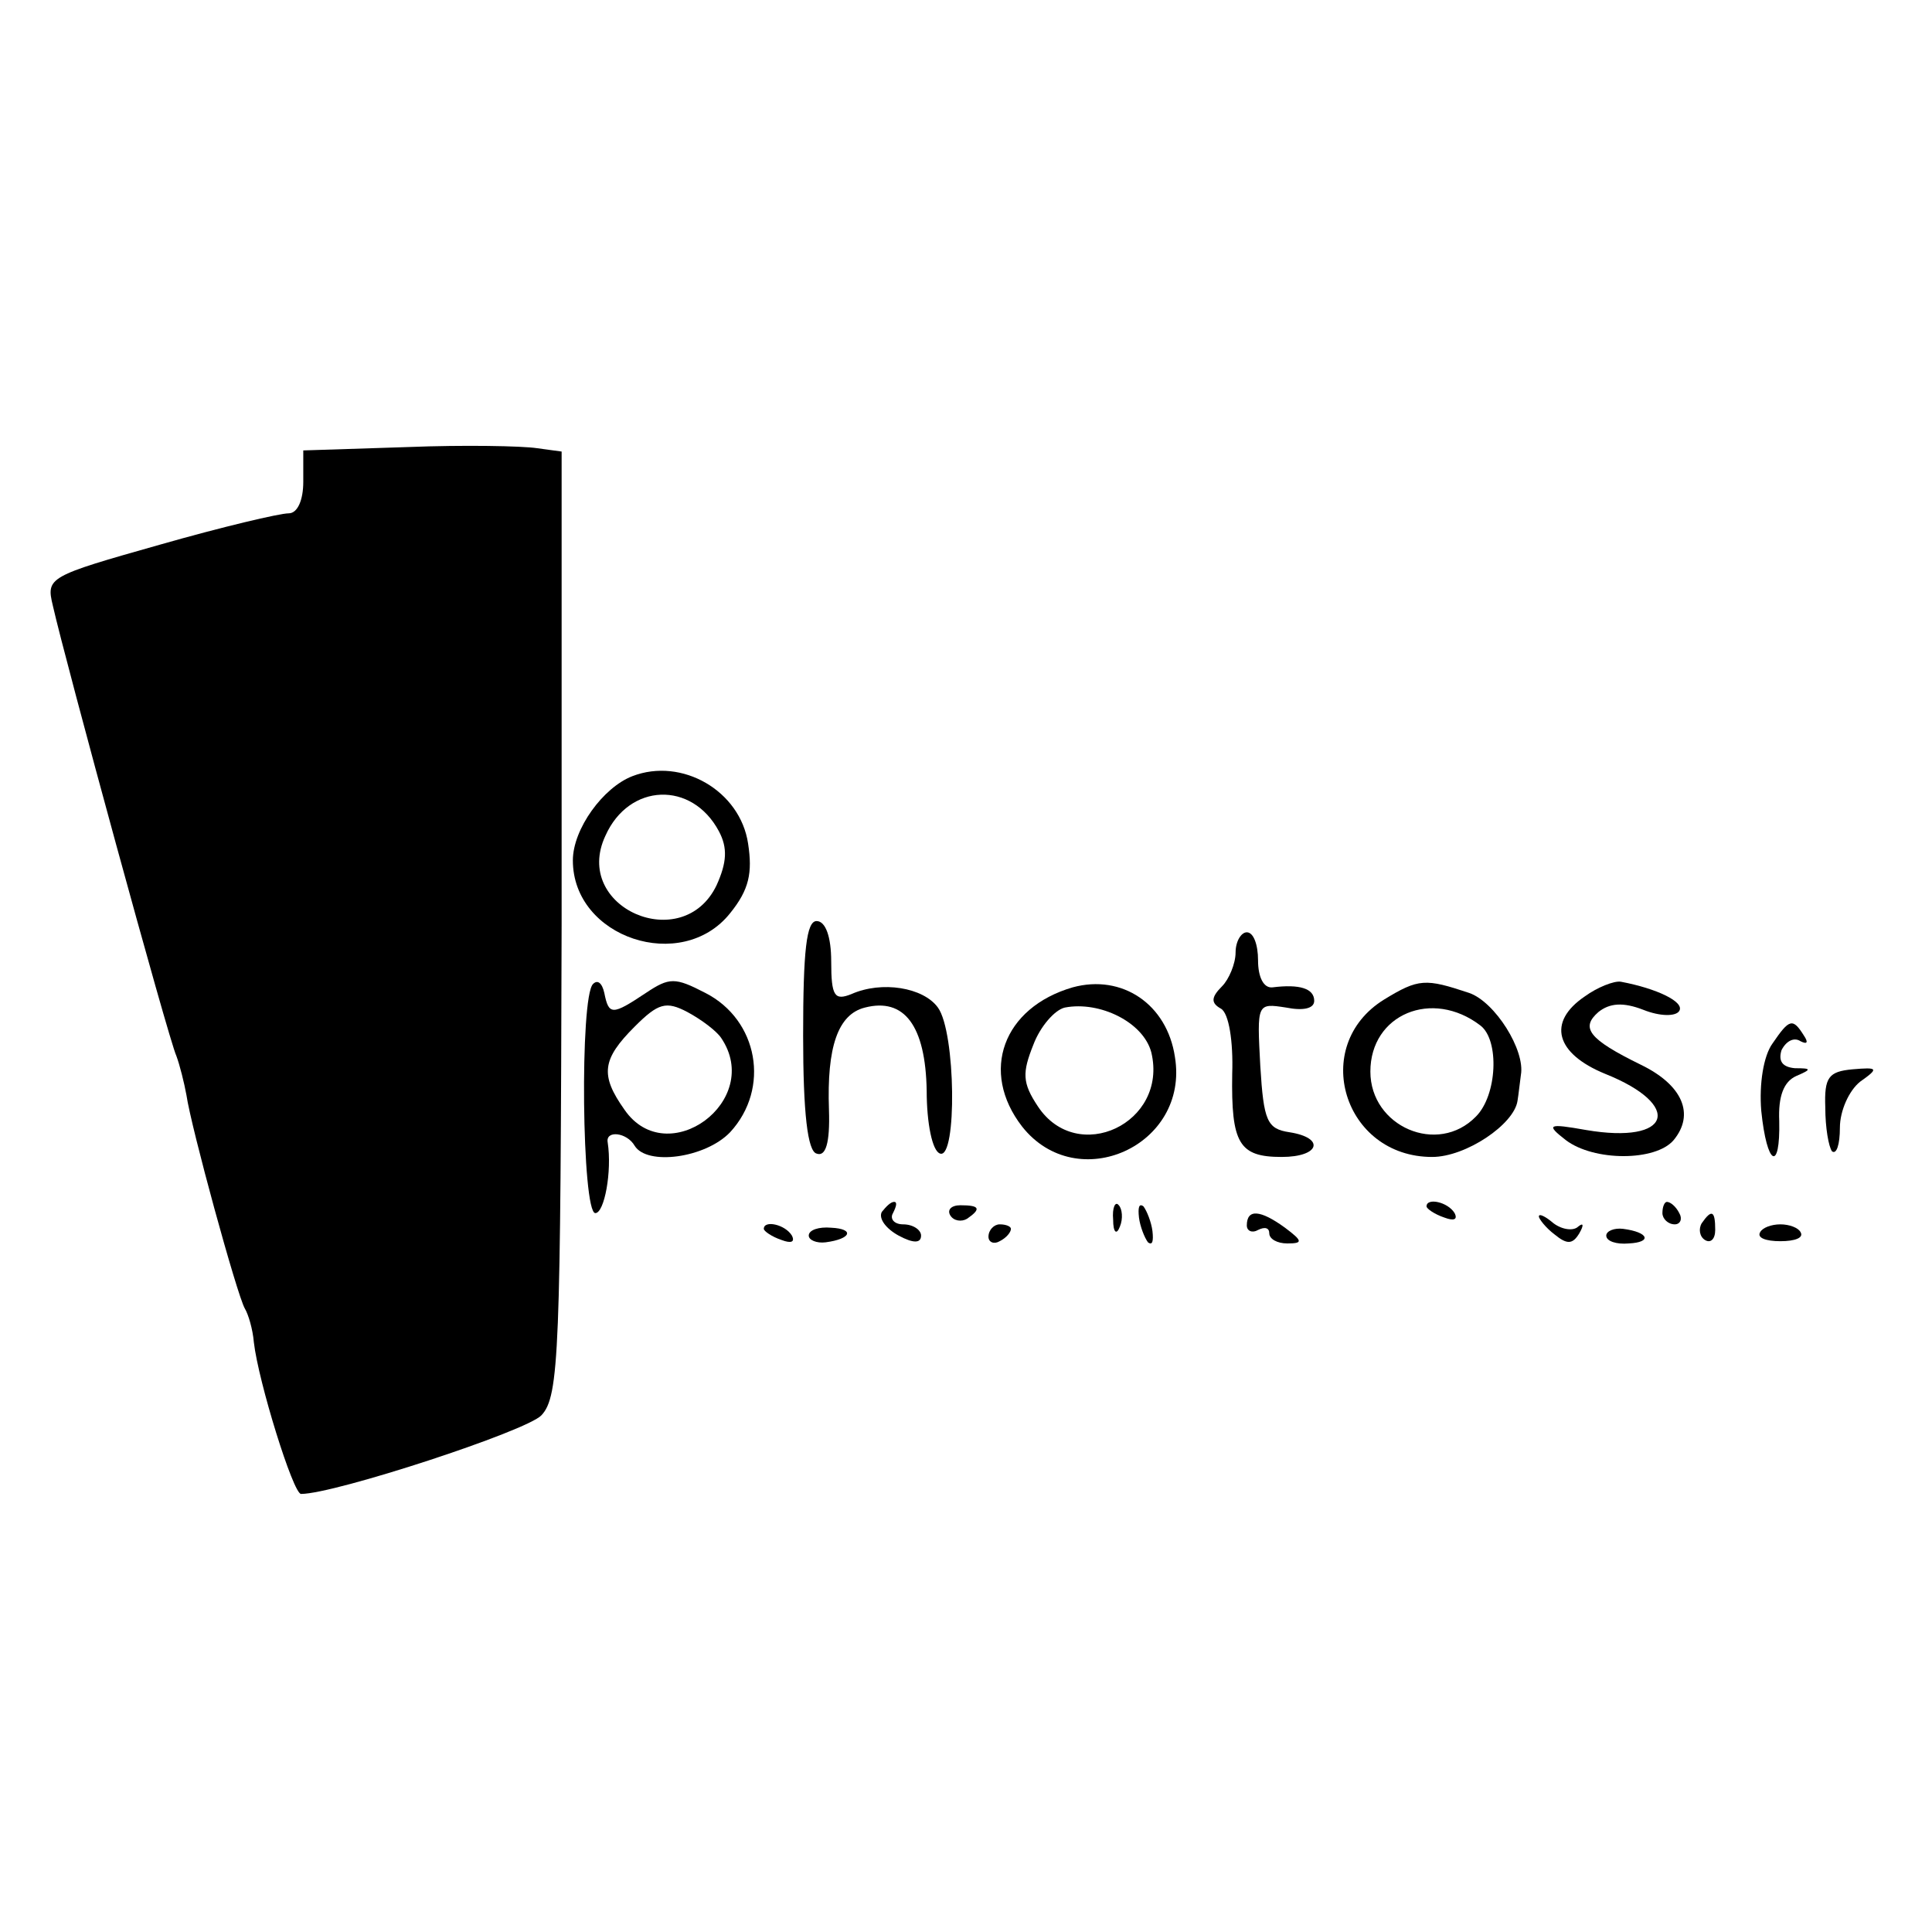
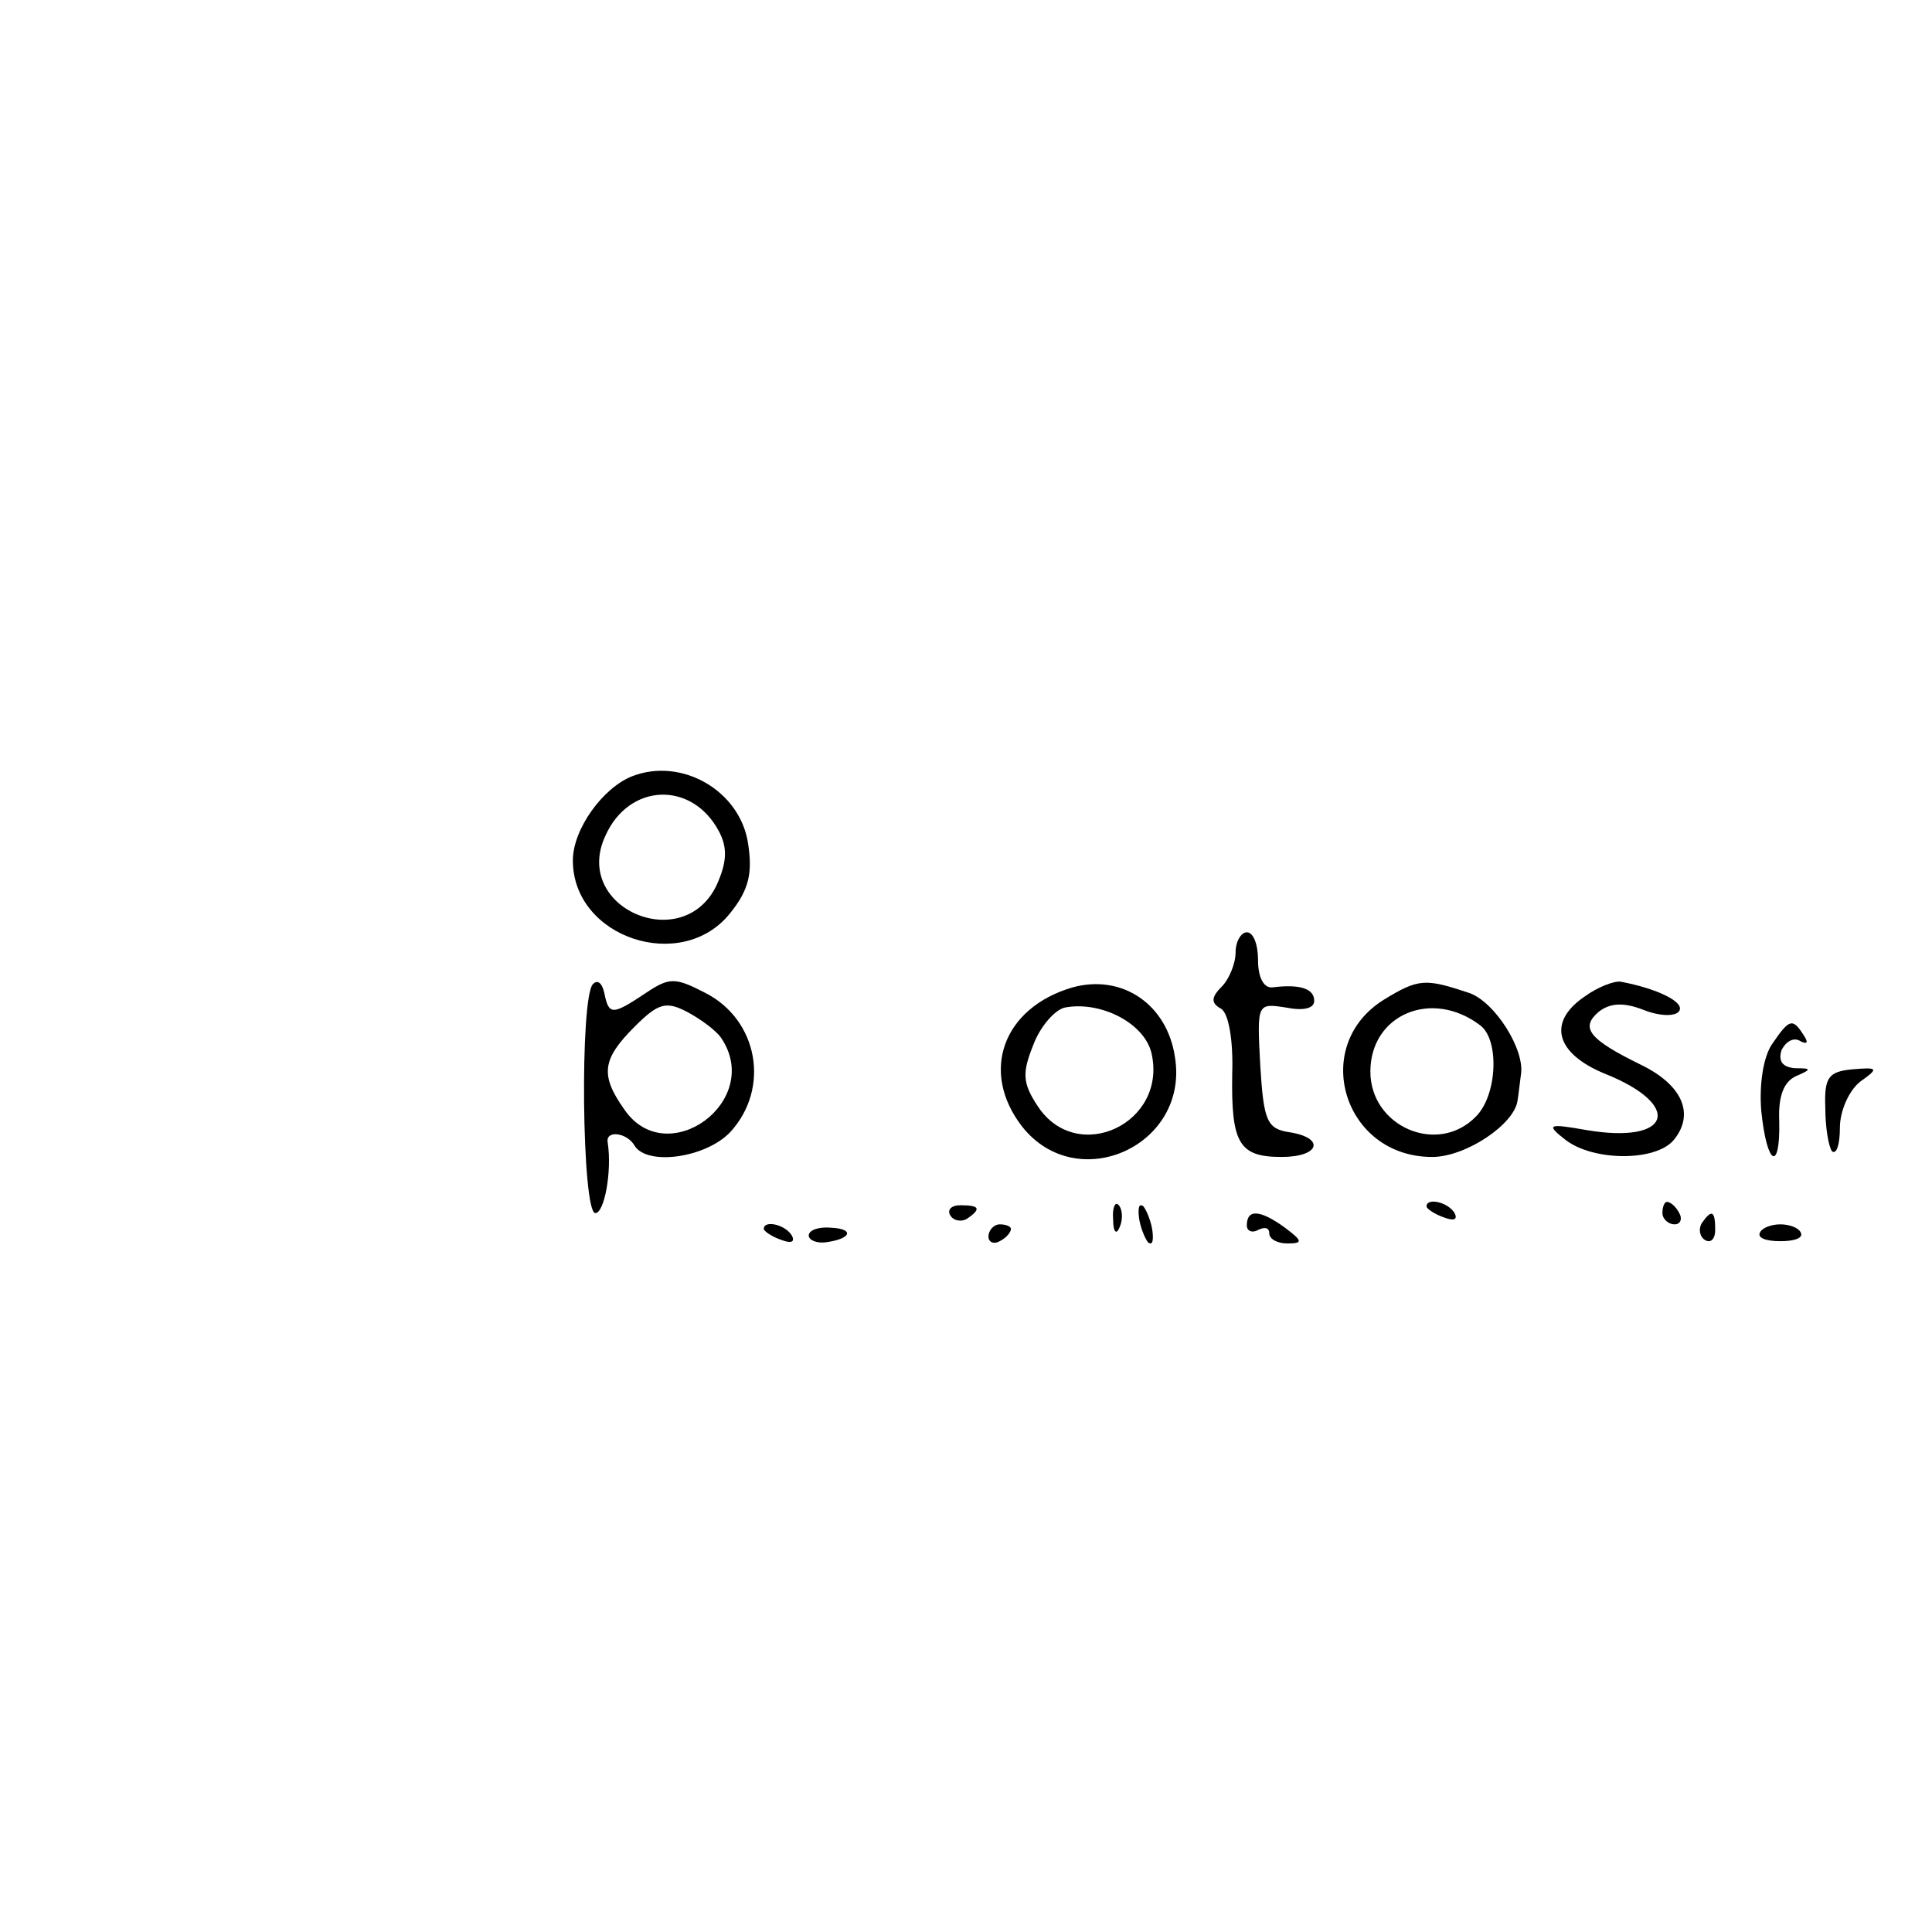
<svg xmlns="http://www.w3.org/2000/svg" version="1.0" width="172pt" height="172pt" viewBox="0 0 172 172" preserveAspectRatio="xMidYMid meet">
  <g transform="translate(0,172) scale(0.1,-0.1)" fill="#000000" stroke="none">
-     <path d="M363 1322 l-93 -3 0 -28 c0 -16 -5 -28 -13 -28 -8 0 -59 -12 -115 -28 -99 -28 -101 -29 -95 -54 11 -49 103 -386 110 -401 3 -8 7 -24 9 -35 4 -28 45 -178 52 -190 3 -5 7 -18 8 -30 4 -35 35 -135 42 -135 30 0 201 56 214 70 16 17 17 57 18 438 l0 420 -22 3 c-13 2 -65 3 -115 1z" />
    <path d="M563 1029 c-26 -10 -53 -47 -53 -75 0 -69 97 -101 140 -47 17 21 20 36 16 62 -7 47 -59 77 -103 60z m77 -49 c8 -15 7 -28 -2 -48 -30 -63 -129 -20 -99 44 21 47 77 49 101 4z" />
-     <path d="M715 798 c0 -69 4 -103 12 -105 8 -3 12 9 11 39 -2 56 8 85 32 91 35 9 54 -16 55 -74 0 -29 5 -54 12 -56 15 -5 14 108 -2 130 -13 18 -50 24 -77 12 -15 -6 -18 -2 -18 29 0 22 -5 36 -13 36 -9 0 -12 -26 -12 -102z" />
    <path d="M1100 872 c0 -10 -6 -24 -12 -30 -10 -10 -10 -15 -1 -20 7 -4 11 -29 10 -58 -1 -62 6 -74 44 -74 34 0 39 17 7 22 -20 3 -23 10 -26 59 -3 56 -3 56 23 52 15 -3 25 -1 25 6 0 11 -13 15 -37 12 -8 -1 -13 9 -13 24 0 14 -4 25 -10 25 -5 0 -10 -8 -10 -18z" />
    <path d="M528 844 c-12 -11 -10 -204 2 -204 8 0 15 37 11 63 -2 11 17 9 24 -3 11 -18 63 -11 85 12 36 39 25 100 -22 124 -27 14 -32 14 -53 0 -30 -20 -33 -20 -37 0 -2 9 -6 12 -10 8z m114 -48 c38 -56 -48 -119 -86 -64 -22 31 -20 45 9 74 21 21 28 23 47 13 13 -7 26 -17 30 -23z" />
    <path d="M955 841 c-62 -18 -83 -75 -45 -124 49 -62 149 -17 136 62 -7 47 -47 74 -91 62z m70 -58 c15 -63 -66 -101 -101 -48 -14 21 -14 30 -4 55 6 16 19 31 28 33 31 6 70 -13 77 -40z" />
    <path d="M1232 830 c-66 -41 -36 -140 43 -140 30 0 73 29 76 50 1 6 2 16 3 23 4 22 -23 65 -46 73 -39 13 -45 13 -76 -6z m86 -23 c17 -13 15 -62 -4 -81 -34 -35 -94 -9 -94 40 0 51 55 74 98 41z" />
    <path d="M1411 833 c-34 -23 -26 -51 18 -69 70 -28 59 -63 -17 -50 -34 6 -36 5 -18 -9 25 -19 80 -19 96 0 19 23 8 49 -29 67 -47 23 -54 33 -38 47 10 8 22 9 40 2 15 -6 29 -6 32 -1 5 8 -20 20 -52 26 -6 1 -21 -5 -32 -13z" />
    <path d="M1578 791 c-8 -11 -12 -36 -10 -60 5 -49 17 -55 16 -9 -1 22 4 35 15 40 14 6 14 7 -1 7 -11 1 -15 6 -12 16 4 8 11 12 17 8 6 -3 7 -1 3 5 -10 16 -13 15 -28 -7z" />
    <path d="M1625 734 c0 -18 3 -35 6 -39 4 -3 7 6 7 21 0 15 8 33 18 41 17 12 16 13 -7 11 -21 -2 -25 -7 -24 -34z" />
-     <path d="M785 641 c-3 -6 4 -15 15 -21 13 -7 20 -7 20 0 0 5 -7 10 -16 10 -8 0 -12 5 -9 10 3 6 4 10 1 10 -3 0 -7 -4 -11 -9z" />
    <path d="M846 638 c3 -5 10 -6 15 -3 13 9 11 12 -6 12 -8 0 -12 -4 -9 -9z" />
    <path d="M991 634 c0 -11 3 -14 6 -6 3 7 2 16 -1 19 -3 4 -6 -2 -5 -13z" />
    <path d="M1014 636 c1 -8 5 -18 8 -22 4 -3 5 1 4 10 -1 8 -5 18 -8 22 -4 3 -5 -1 -4 -10z" />
    <path d="M1270 646 c0 -2 7 -7 16 -10 8 -3 12 -2 9 4 -6 10 -25 14 -25 6z" />
    <path d="M1480 640 c0 -5 5 -10 11 -10 5 0 7 5 4 10 -3 6 -8 10 -11 10 -2 0 -4 -4 -4 -10z" />
    <path d="M1110 629 c0 -5 5 -7 10 -4 6 3 10 2 10 -3 0 -5 7 -9 16 -9 14 0 14 2 -2 14 -22 16 -34 17 -34 2z" />
-     <path d="M1370 637 c0 -2 6 -10 14 -16 11 -9 16 -9 22 1 4 7 4 10 -1 6 -4 -4 -14 -3 -22 3 -7 6 -13 9 -13 6z" />
    <path d="M1515 631 c-3 -5 -2 -12 3 -15 5 -3 9 1 9 9 0 17 -3 19 -12 6z" />
    <path d="M680 626 c0 -2 7 -7 16 -10 8 -3 12 -2 9 4 -6 10 -25 14 -25 6z" />
    <path d="M720 620 c0 -4 7 -7 15 -6 23 3 26 12 5 13 -11 1 -20 -2 -20 -7z" />
    <path d="M880 619 c0 -5 5 -7 10 -4 6 3 10 8 10 11 0 2 -4 4 -10 4 -5 0 -10 -5 -10 -11z" />
-     <path d="M1430 620 c0 -5 9 -8 20 -7 21 1 18 10 -5 13 -8 1 -15 -2 -15 -6z" />
    <path d="M1567 623 c-3 -5 5 -8 18 -8 13 0 21 3 18 8 -2 4 -10 7 -18 7 -8 0 -16 -3 -18 -7z" />
  </g>
</svg>